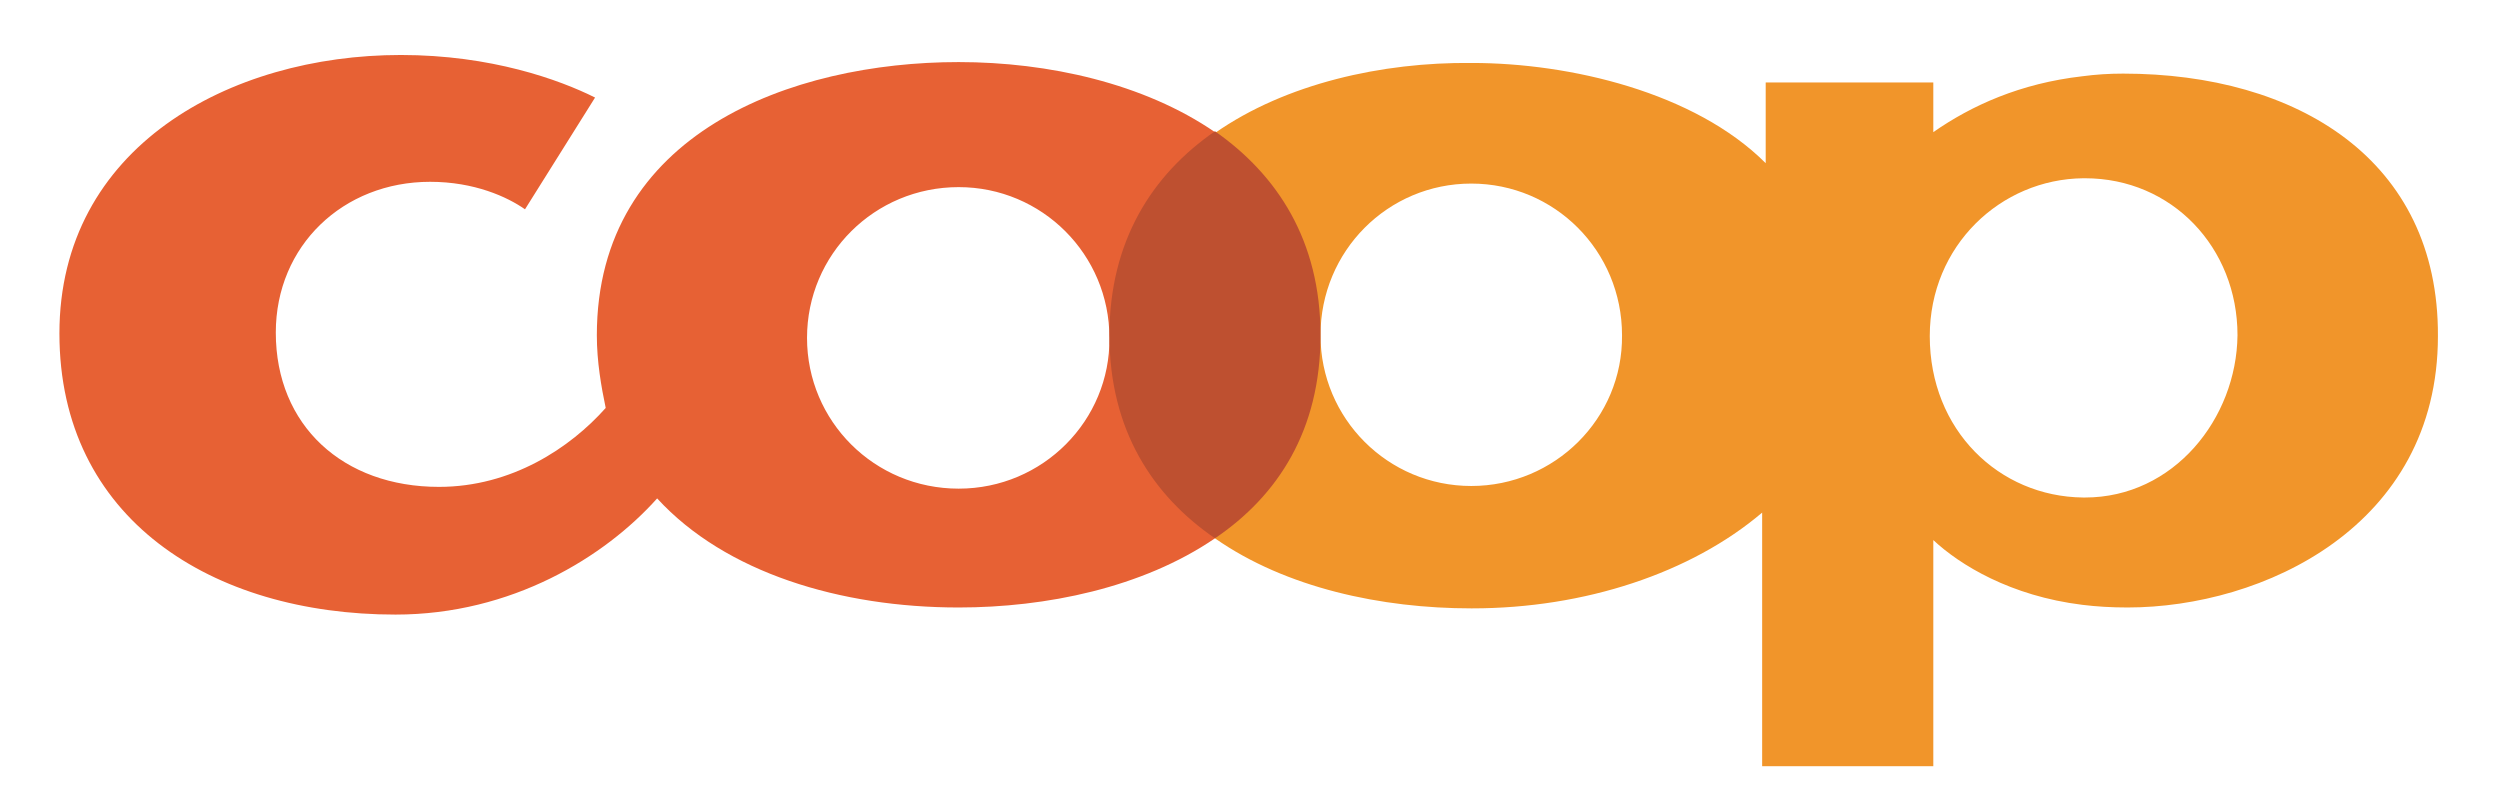
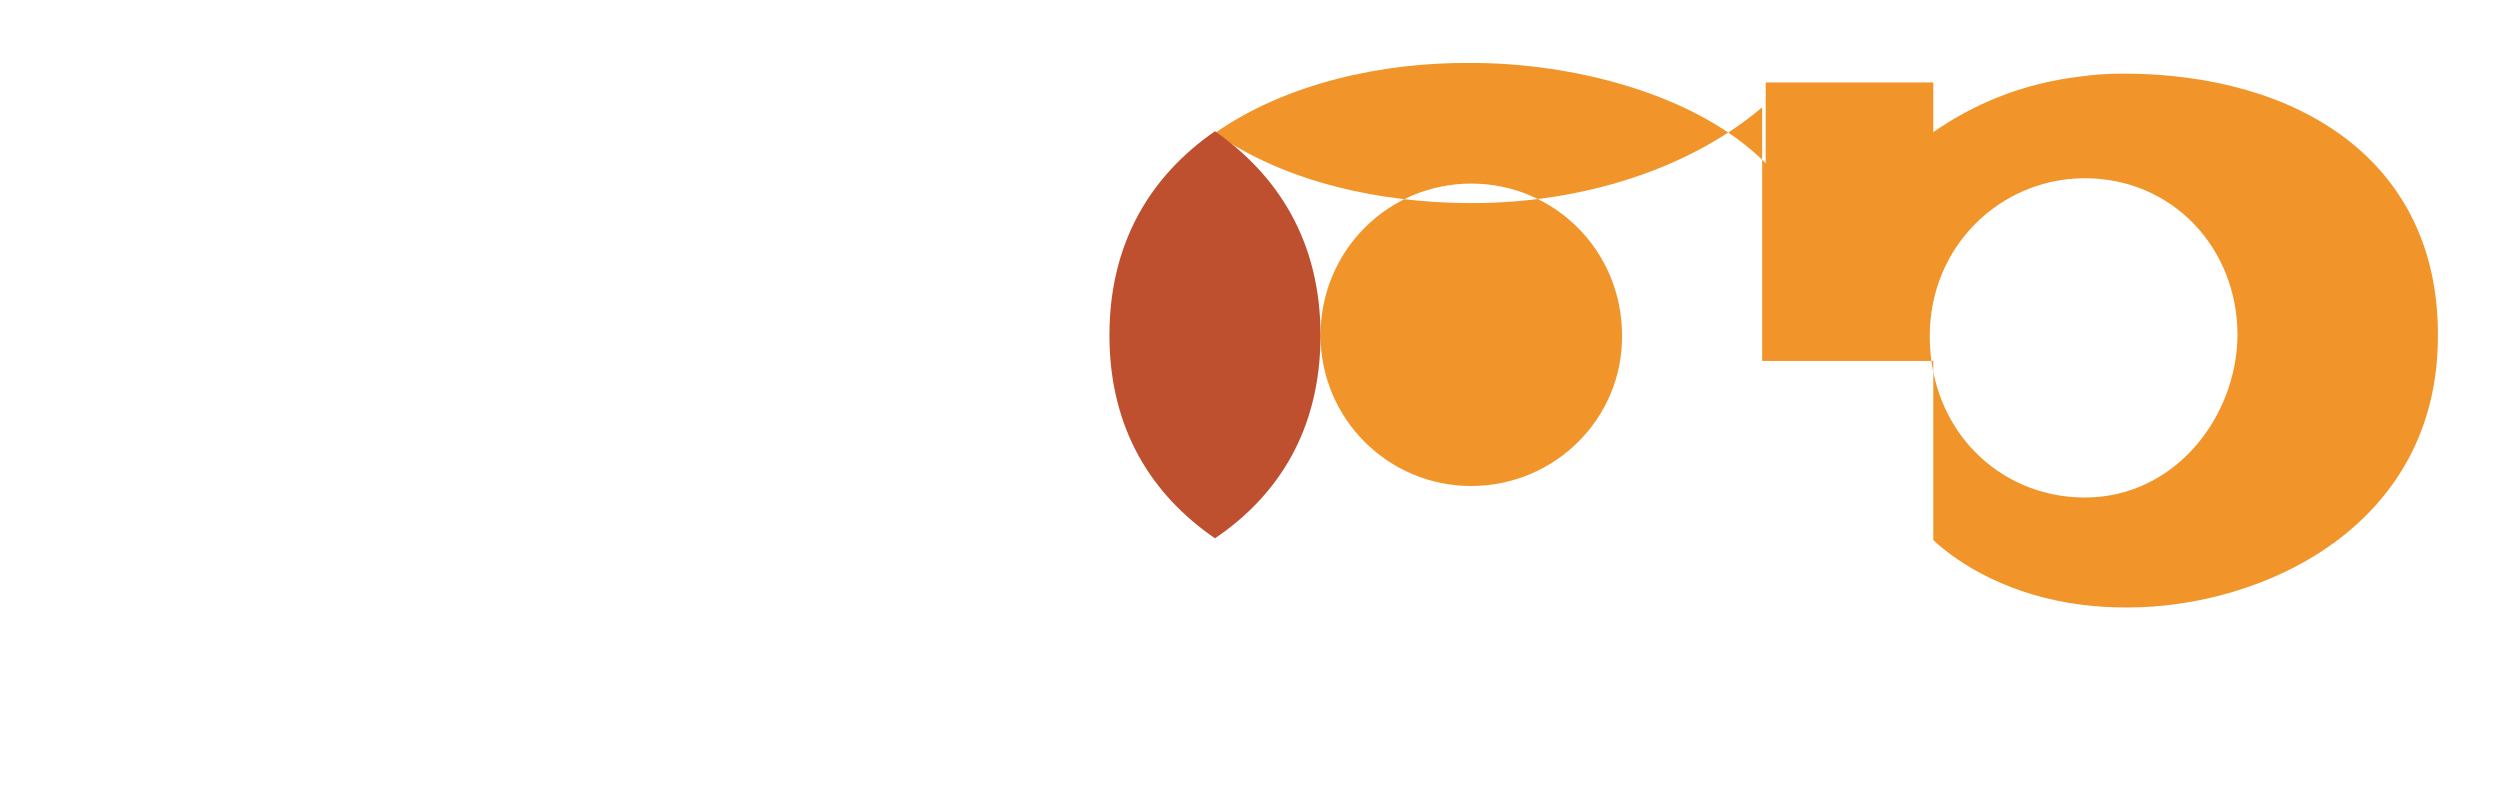
<svg xmlns="http://www.w3.org/2000/svg" version="1.1" id="Ebene_1" x="0px" y="0px" viewBox="0 0 281.9 89.9" style="enable-background:new 0 0 281.9 89.9;" xml:space="preserve">
  <style type="text/css">
	.st0{fill:#F1952A;}
	.st1{fill:#E76134;}
	.st2{fill:#BE5030;}
</style>
  <g>
-     <path class="st0" d="M235.1,56.1h-0.2c-9.5-0.1-17.3-7.6-17.3-18.2c0-10.2,8-17.7,17.3-17.8h0.2c9.8,0,17.2,7.8,17.2,17.7   C252.2,47.2,245.1,56.1,235.1,56.1 M165.9,54.8c-9.4,0-17-7.6-17-17c0-9.5,7.6-17.1,17-17.1c9.4,0,17,7.6,17,17.1   C183,47.2,175.3,54.8,165.9,54.8 M239.4,8.3c-1.6,0-3.1,0.1-4.6,0.3c-7,0.8-12.5,3.3-16.8,6.3V9.3h-18.9v9.1   c-8-8-22.1-11.3-33.1-11.3h-0.1C155.9,7,145,9.4,137,15v45.7c8,5.6,18.8,7.9,28.9,7.9h0.1c12.7,0,24.7-4,32.7-10.8v28.6H218V60.9   c3,2.8,8.7,6.3,16.8,7.3c1.6,0.2,3.3,0.3,5.1,0.3c15.2,0,35-9.1,35-30.6C275,18,259,8.3,239.4,8.3" />
-     <path class="st1" d="M108.1,55.1c-9.5,0-17.1-7.6-17.1-17c0-9.4,7.6-17,17.1-17c9.4,0,17,7.6,17,17   C125.2,47.4,117.6,55.1,108.1,55.1 M137,14.9C129,9.4,118.2,7,108.1,7c-18.8,0-40.8,8-40.8,30.8c0,3,0.5,5.8,1,8.2   c-4,4.5-10.6,8.9-18.8,8.9c-10.8,0-18.4-6.9-18.4-17.4c0-9.8,7.6-17,17.4-17c5,0,8.7,1.7,10.7,3.1L67.1,11c-4-2-11.7-4.8-21.9-4.8   C25.9,6.2,6.7,16.6,6.7,37.6c0,20.9,17.2,31.7,37.9,31.7c13.1,0,23.6-6.5,29.5-13.1c7.7,8.4,20.7,12.3,34,12.3   c9.8,0,20.7-2.2,28.9-7.8V14.9z" />
+     <path class="st0" d="M235.1,56.1h-0.2c-9.5-0.1-17.3-7.6-17.3-18.2c0-10.2,8-17.7,17.3-17.8h0.2c9.8,0,17.2,7.8,17.2,17.7   C252.2,47.2,245.1,56.1,235.1,56.1 M165.9,54.8c-9.4,0-17-7.6-17-17c0-9.5,7.6-17.1,17-17.1c9.4,0,17,7.6,17,17.1   C183,47.2,175.3,54.8,165.9,54.8 M239.4,8.3c-1.6,0-3.1,0.1-4.6,0.3c-7,0.8-12.5,3.3-16.8,6.3V9.3h-18.9v9.1   c-8-8-22.1-11.3-33.1-11.3h-0.1C155.9,7,145,9.4,137,15c8,5.6,18.8,7.9,28.9,7.9h0.1c12.7,0,24.7-4,32.7-10.8v28.6H218V60.9   c3,2.8,8.7,6.3,16.8,7.3c1.6,0.2,3.3,0.3,5.1,0.3c15.2,0,35-9.1,35-30.6C275,18,259,8.3,239.4,8.3" />
    <path class="st2" d="M137,60.7c-7-4.8-11.9-12.2-11.9-22.9c0-10.6,4.8-18.1,11.9-23c7,4.9,11.9,12.3,11.9,23   C148.9,48.5,144.1,55.9,137,60.7" />
  </g>
</svg>